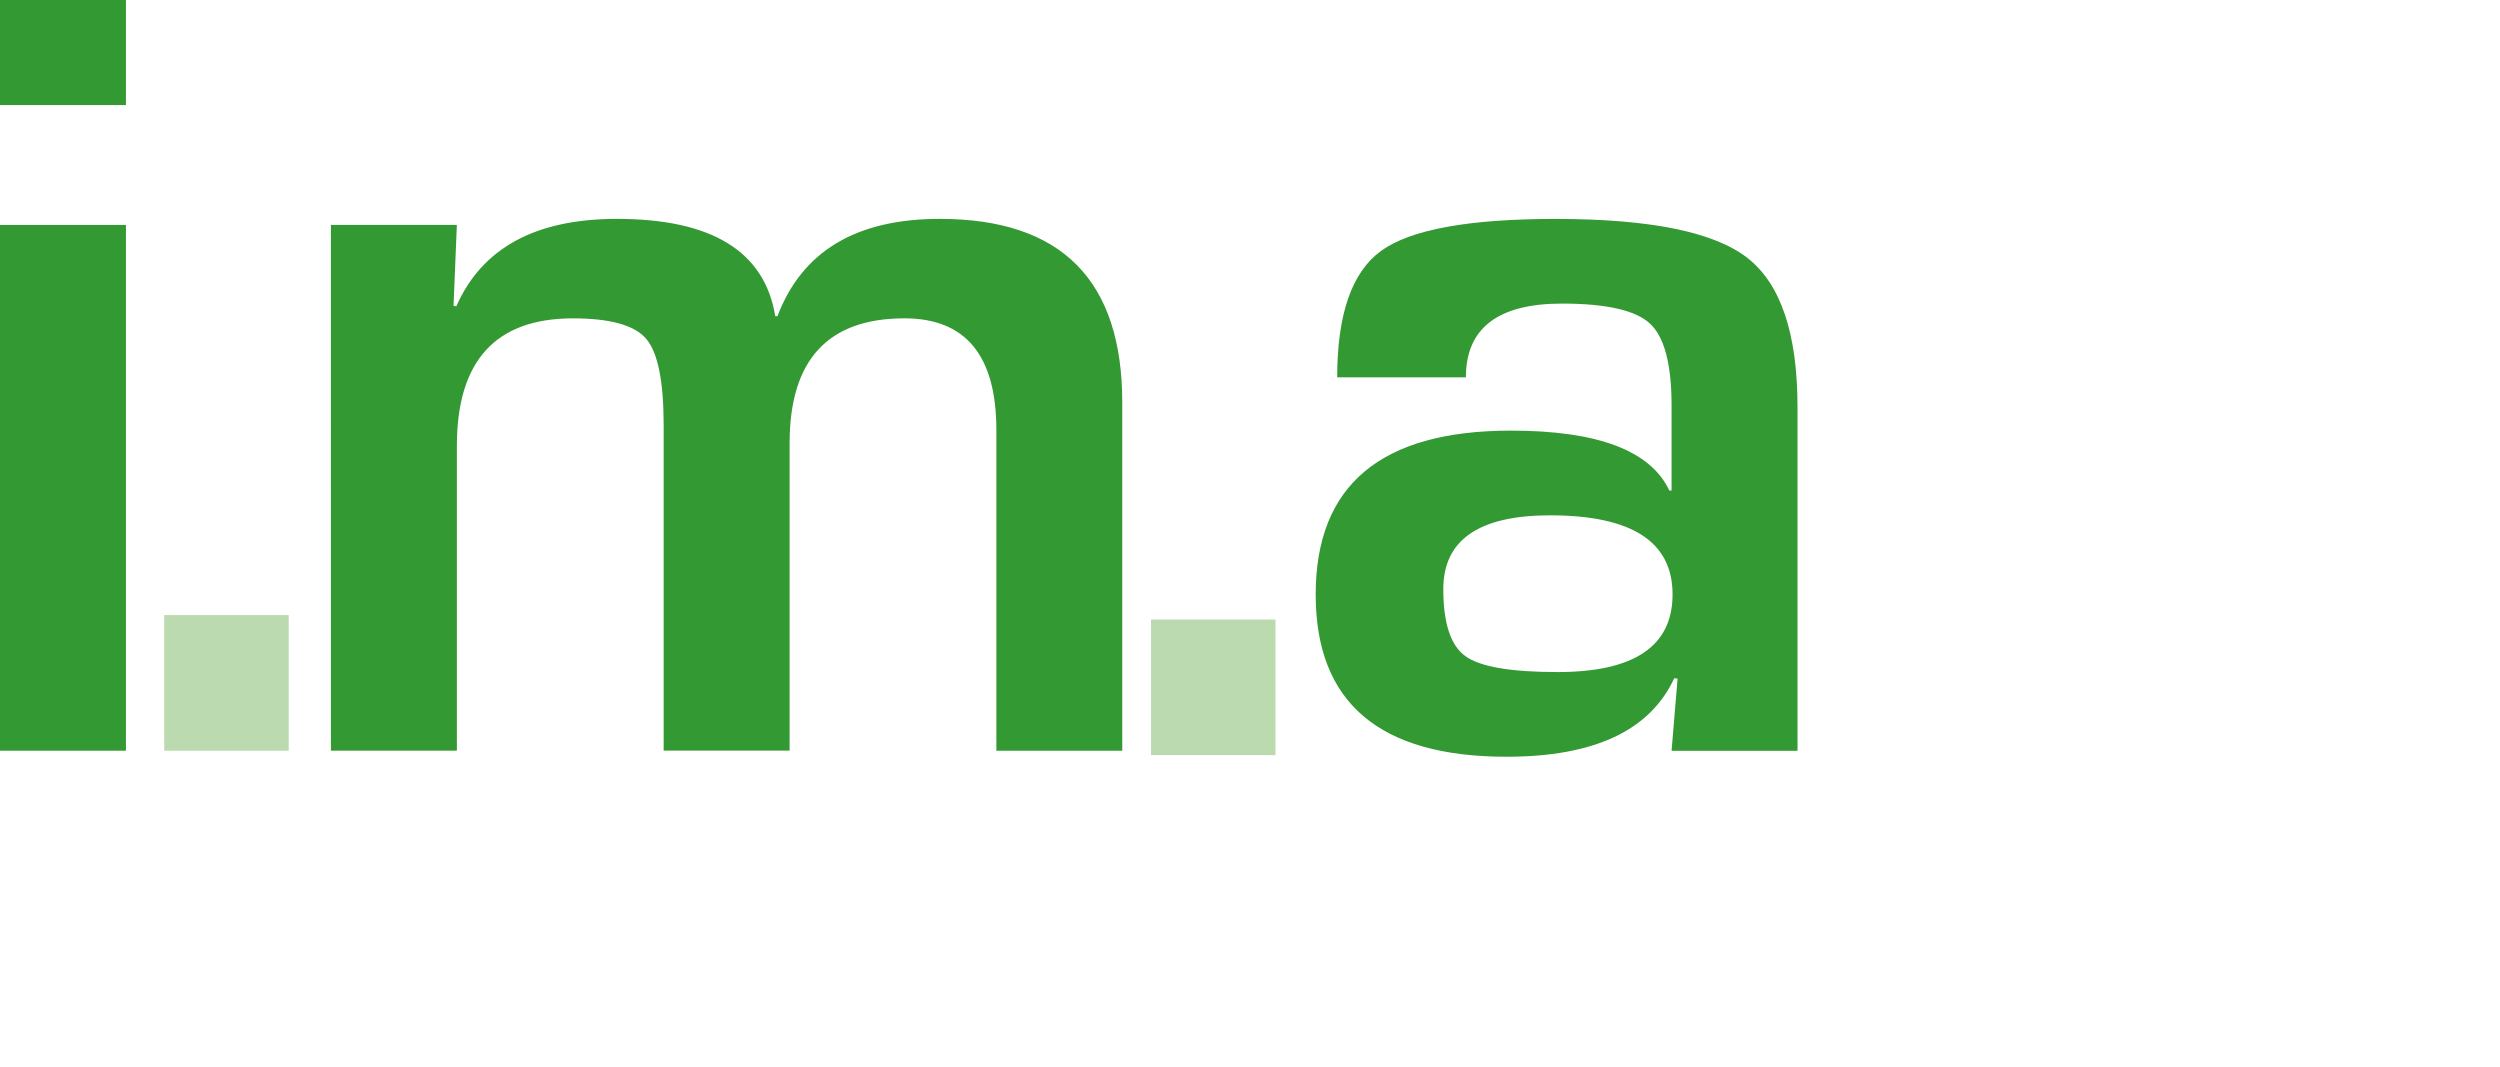
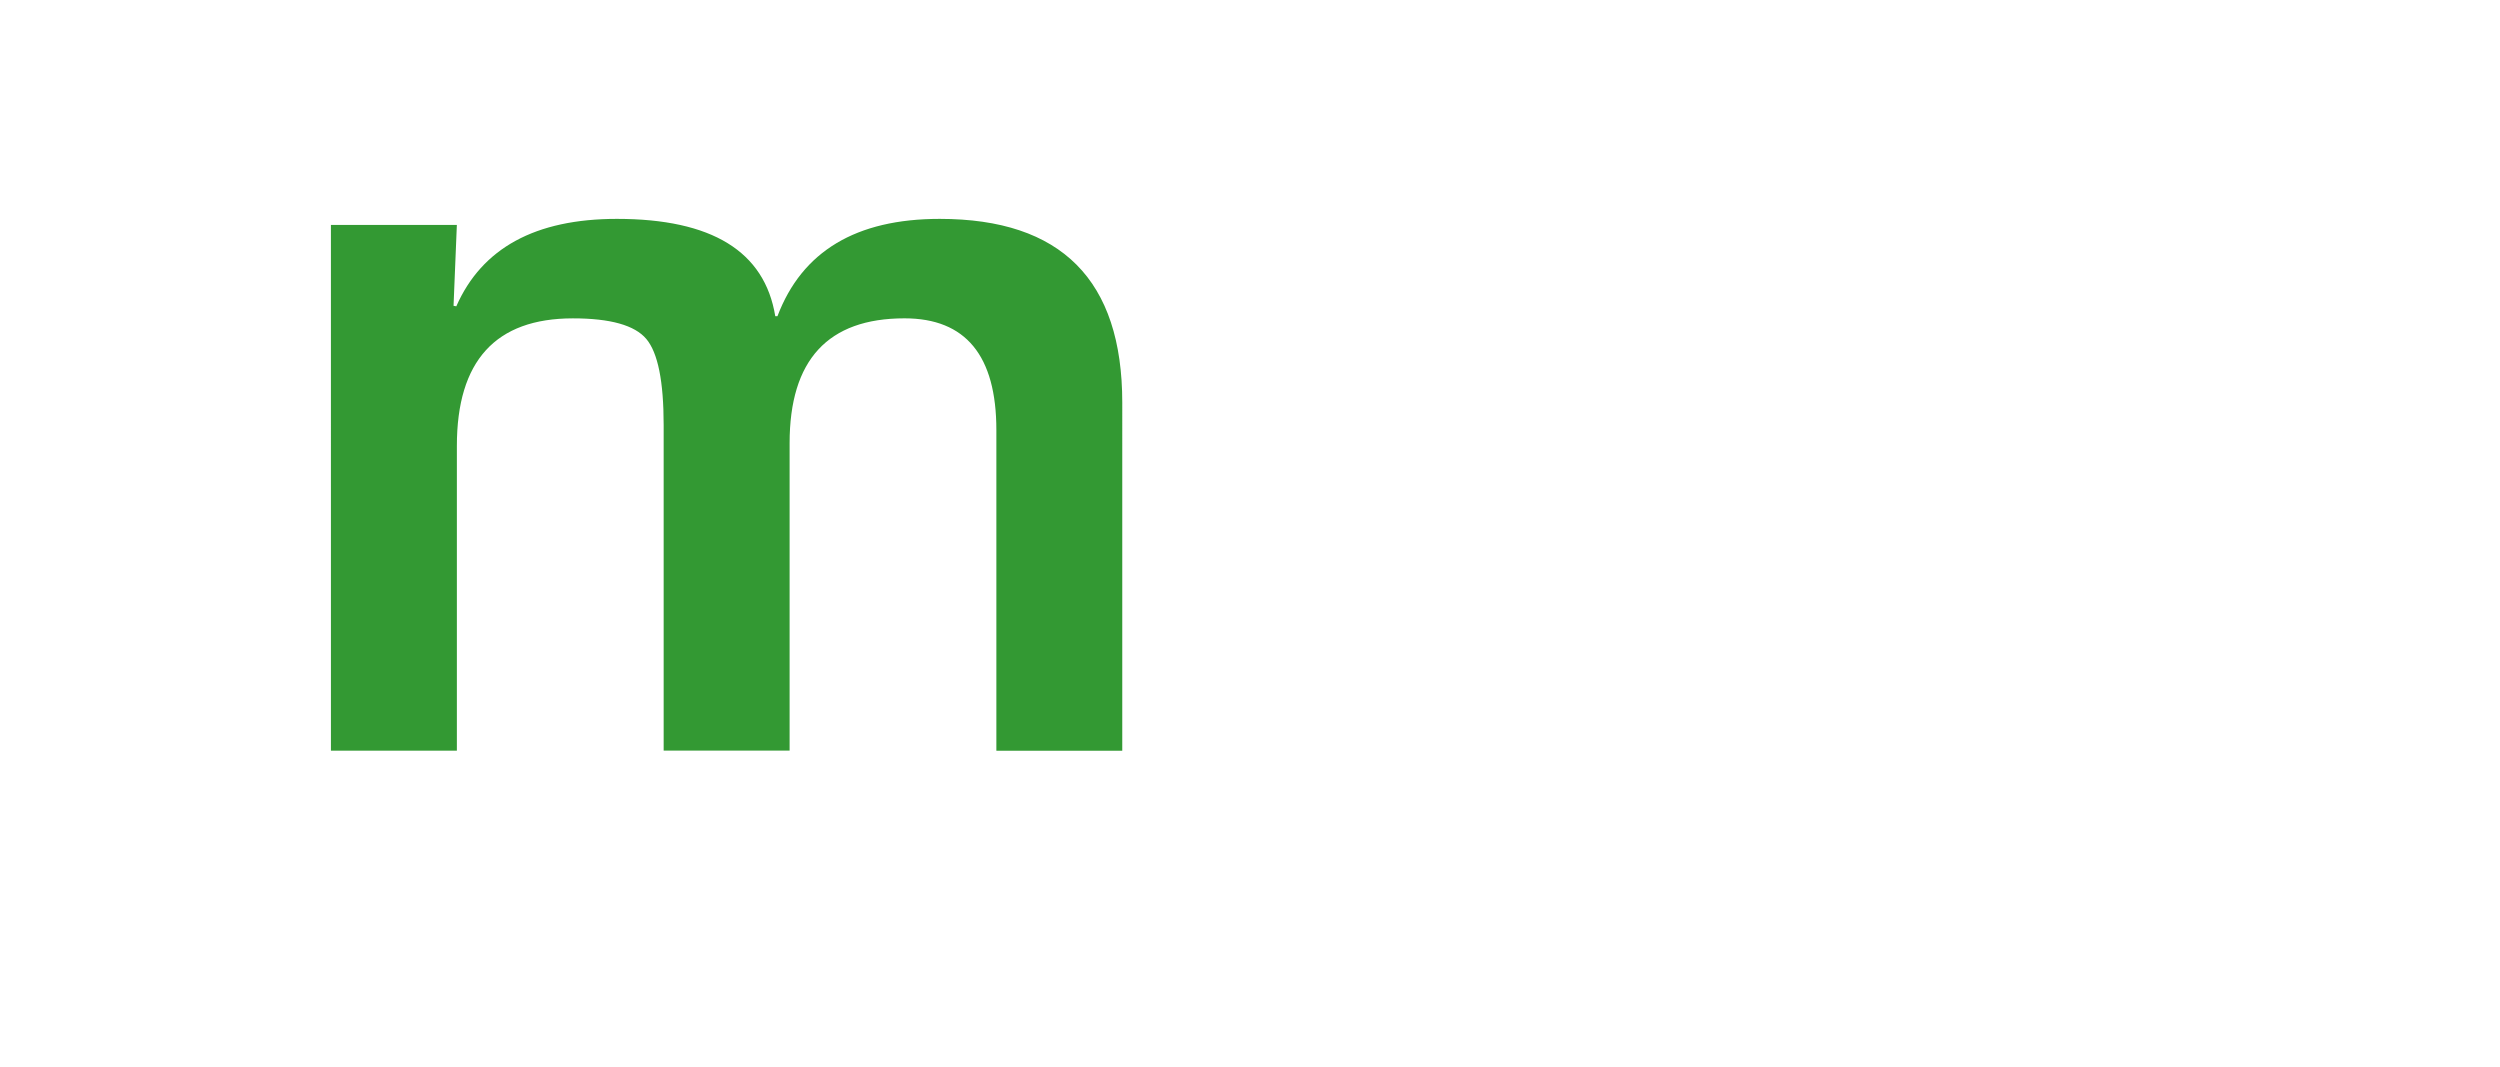
<svg xmlns="http://www.w3.org/2000/svg" version="1.1" id="logo" x="0px" y="0px" width="98.834px" height="42.167px" viewBox="0 0 98.834 42.167" enable-background="new 0 0 98.834 42.167" xml:space="preserve">
  <g>
-     <path fill="#339933" d="M57.952,14.916h-5.088c0-2.494,0.58-4.161,1.738-5c1.16-0.84,3.457-1.261,6.894-1.261   c3.739,0,6.269,0.515,7.587,1.543c1.318,1.03,1.979,2.994,1.979,5.894v13.591h-4.979l0.238-2.851L66.19,26.81   c-0.957,2.072-3.168,3.107-6.631,3.107c-5.029,0-7.545-2.14-7.545-6.414c0-4.317,2.569-6.479,7.719-6.479   c3.436,0,5.521,0.791,6.262,2.37h0.088v-3.369c0-1.624-0.283-2.7-0.85-3.229c-0.565-0.529-1.729-0.794-3.479-0.794   C59.22,12.001,57.952,12.973,57.952,14.916z M61.278,20.373c-2.813,0-4.219,0.975-4.219,2.914c0,1.352,0.289,2.231,0.871,2.652   c0.575,0.42,1.795,0.63,3.648,0.63c3.025,0,4.544-1.021,4.544-3.065C66.127,21.416,64.511,20.373,61.278,20.373z" />
-   </g>
+     </g>
  <g>
    <path fill="#339933" d="M13.082,8.893h4.979l-0.131,3.196l0.109,0.021c1.014-2.304,3.13-3.457,6.348-3.457   c3.753,0,5.842,1.283,6.262,3.848h0.086c0.971-2.565,3.109-3.848,6.414-3.848c4.812,0,7.218,2.421,7.218,7.263V29.68H39.39V17.001   c0-2.941-1.211-4.416-3.631-4.416c-3.03,0-4.543,1.645-4.543,4.935v12.154h-4.979v-12.87c0-1.728-0.228-2.859-0.685-3.403   c-0.456-0.543-1.424-0.815-2.902-0.815c-3.059,0-4.588,1.682-4.588,5.042v12.048h-4.979L13.082,8.893L13.082,8.893z" />
  </g>
  <g>
-     <path fill="#339933" d="M4.979,0v4.153H0V0H4.979z M4.979,8.893v20.785H0V8.893H4.979z" />
-   </g>
-   <rect x="6.494" y="24.316" fill="#BBDAAF" width="4.92" height="5.362" />
-   <rect x="45.504" y="24.492" fill="#BBDAAF" width="4.921" height="5.361" />
+     </g>
</svg>